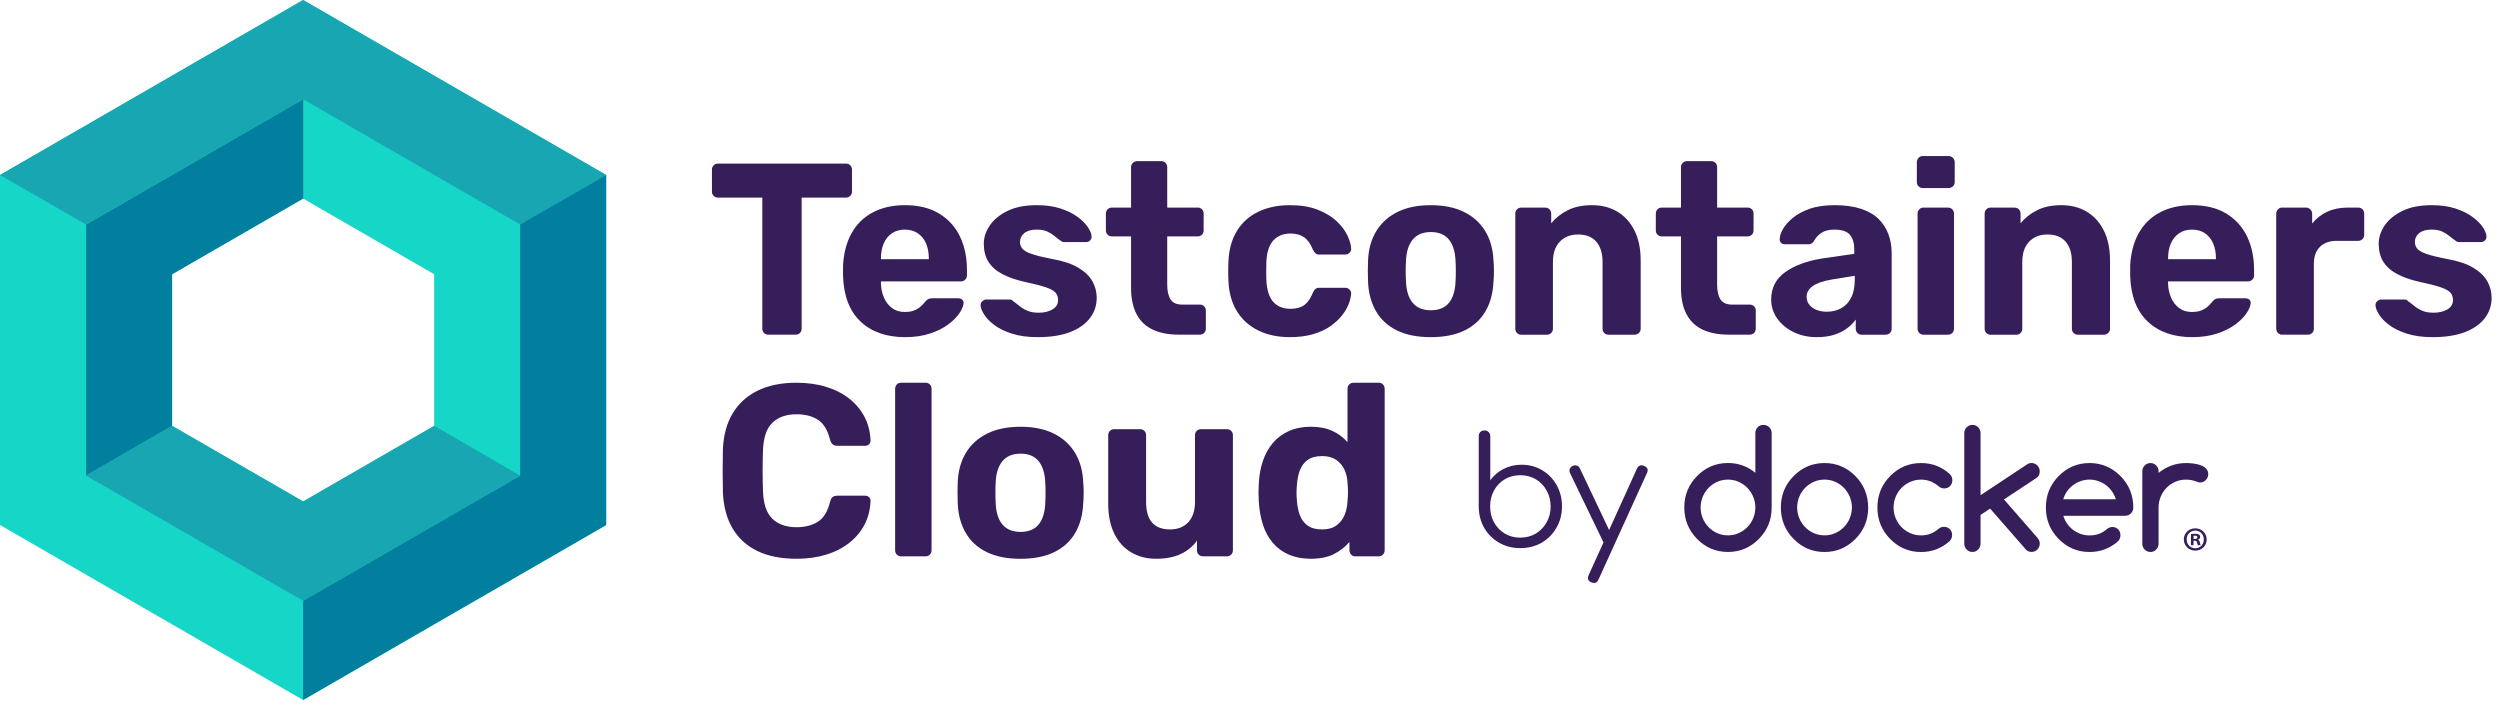
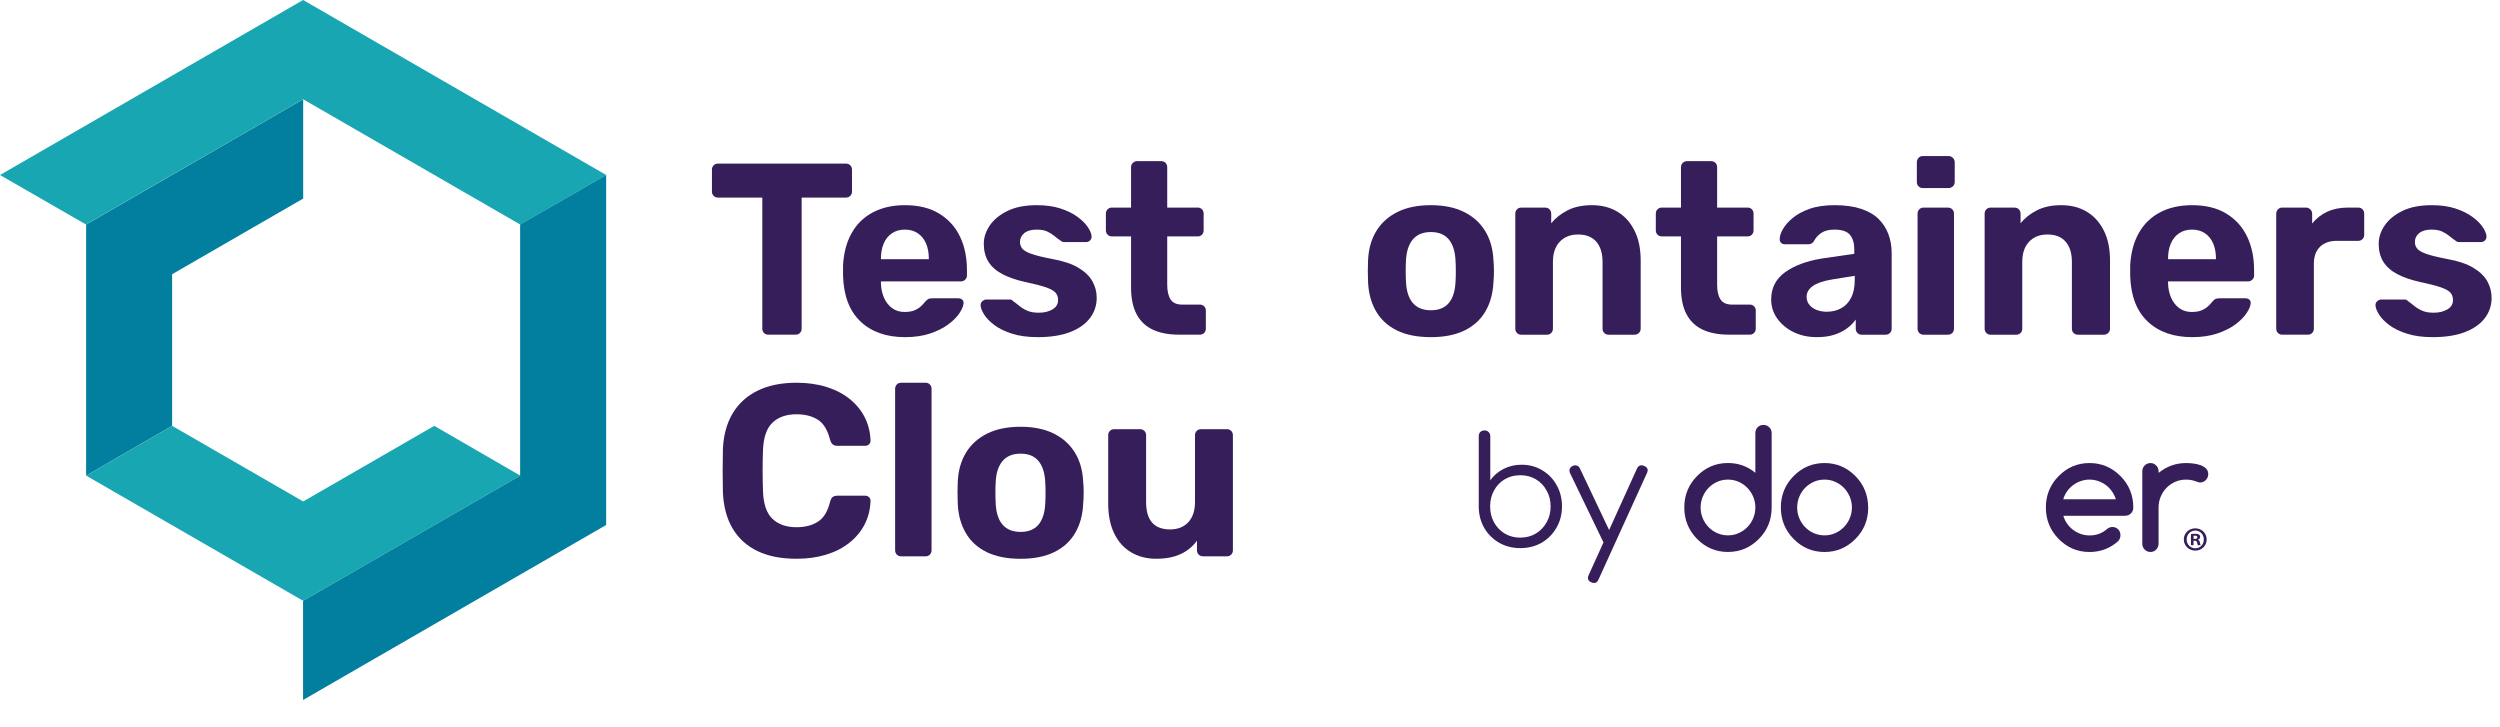
<svg xmlns="http://www.w3.org/2000/svg" width="100%" height="100%" viewBox="0 0 110 32" version="1.1" xml:space="preserve" style="fill-rule:evenodd;clip-rule:evenodd;stroke-linejoin:round;stroke-miterlimit:2">
  <g transform="matrix(0.726,0,0,0.726,0,0)">
-     <path d="M18.37,0L0,10.607L0,31.818L18.37,42.425L36.739,31.818L36.739,10.607L18.37,0ZM18.37,12.034L26.312,16.619L26.312,25.808L18.37,30.391L10.427,25.808L10.427,16.619L18.37,12.034Z" style="fill:rgb(22,214,199);fill-rule:nonzero" />
    <path d="M5.219,13.607L5.219,28.824L10.432,25.808L10.432,16.619L18.375,12.034L18.375,6.014L5.219,13.607Z" style="fill:rgb(2,127,158);fill-rule:nonzero" />
    <path d="M36.739,10.607L18.37,0L0,10.607L5.213,13.607L18.37,6.014L31.526,13.607L36.739,10.607Z" style="fill:rgb(23,166,178);fill-rule:nonzero" />
    <path d="M36.737,10.606L31.523,13.606L31.523,28.824L18.367,36.411L18.367,42.424L36.737,31.817L36.737,10.606Z" style="fill:rgb(2,127,158);fill-rule:nonzero" />
    <path d="M26.318,25.809L18.375,30.392L10.432,25.809L5.219,28.825L18.375,36.413L31.531,28.825L26.318,25.809Z" style="fill:rgb(23,166,178);fill-rule:nonzero" />
    <path d="M46.57,20.284C46.461,20.284 46.372,20.249 46.303,20.18C46.234,20.111 46.2,20.022 46.2,19.913L46.2,11.974L43.504,11.974C43.405,11.974 43.321,11.94 43.252,11.87C43.183,11.801 43.148,11.717 43.148,11.618L43.148,10.285C43.148,10.177 43.183,10.088 43.252,10.019C43.321,9.95 43.405,9.915 43.504,9.915L51.266,9.915C51.374,9.915 51.463,9.95 51.532,10.019C51.601,10.088 51.636,10.177 51.636,10.285L51.636,11.618C51.636,11.717 51.601,11.801 51.532,11.87C51.463,11.94 51.374,11.974 51.266,11.974L48.585,11.974L48.585,19.913C48.585,20.022 48.55,20.111 48.481,20.18C48.412,20.249 48.323,20.284 48.214,20.284L46.57,20.284Z" style="fill:rgb(54,30,91);fill-rule:nonzero" />
    <path d="M54.856,20.433C53.72,20.433 52.819,20.117 52.153,19.485C51.486,18.853 51.133,17.935 51.094,16.73L51.094,16.093C51.133,15.333 51.306,14.679 51.612,14.131C51.918,13.583 52.348,13.163 52.901,12.871C53.454,12.58 54.101,12.435 54.841,12.435C55.671,12.435 56.364,12.605 56.922,12.946C57.48,13.286 57.9,13.751 58.181,14.338C58.463,14.926 58.603,15.6 58.603,16.36L58.603,16.701C58.603,16.799 58.566,16.883 58.492,16.952C58.418,17.022 58.332,17.056 58.233,17.056L53.39,17.056L53.39,17.175C53.399,17.491 53.461,17.78 53.575,18.041C53.688,18.303 53.851,18.513 54.064,18.671C54.276,18.829 54.53,18.908 54.826,18.908C55.073,18.908 55.276,18.873 55.434,18.804C55.591,18.735 55.722,18.651 55.826,18.552C55.93,18.453 56.006,18.369 56.056,18.3C56.145,18.202 56.216,18.14 56.271,18.115C56.325,18.091 56.411,18.078 56.53,18.078L58.07,18.078C58.169,18.078 58.25,18.105 58.315,18.16C58.379,18.214 58.406,18.291 58.396,18.389C58.386,18.547 58.305,18.742 58.152,18.974C57.999,19.206 57.774,19.433 57.478,19.656C57.181,19.878 56.814,20.063 56.374,20.211C55.935,20.359 55.429,20.433 54.856,20.433L54.856,20.433ZM53.39,15.708L56.293,15.708L56.293,15.679C56.293,15.323 56.236,15.015 56.123,14.753C56.009,14.491 55.843,14.286 55.626,14.138C55.409,13.99 55.147,13.916 54.841,13.916C54.535,13.916 54.273,13.99 54.056,14.138C53.839,14.286 53.673,14.491 53.56,14.753C53.446,15.015 53.39,15.323 53.39,15.679L53.39,15.708Z" style="fill:rgb(54,30,91);fill-rule:nonzero" />
    <path d="M62.897,20.433C62.285,20.433 61.759,20.361 61.32,20.218C60.88,20.075 60.525,19.9 60.253,19.693C59.982,19.485 59.779,19.276 59.646,19.063C59.513,18.851 59.441,18.671 59.431,18.522C59.421,18.414 59.456,18.325 59.535,18.256C59.614,18.187 59.693,18.152 59.772,18.152L61.209,18.152C61.238,18.152 61.268,18.157 61.298,18.167C61.327,18.177 61.357,18.202 61.387,18.241C61.515,18.33 61.648,18.431 61.786,18.545C61.925,18.658 62.085,18.755 62.268,18.834C62.451,18.913 62.68,18.952 62.957,18.952C63.283,18.952 63.559,18.885 63.786,18.752C64.013,18.619 64.127,18.429 64.127,18.182C64.127,18.004 64.075,17.856 63.971,17.737C63.868,17.619 63.672,17.51 63.386,17.412C63.1,17.313 62.675,17.204 62.112,17.086C61.579,16.967 61.125,16.809 60.75,16.612C60.374,16.414 60.093,16.165 59.905,15.864C59.718,15.563 59.624,15.2 59.624,14.775C59.624,14.39 59.745,14.02 59.987,13.664C60.229,13.309 60.587,13.015 61.061,12.783C61.535,12.551 62.127,12.435 62.838,12.435C63.381,12.435 63.858,12.501 64.268,12.634C64.677,12.768 65.02,12.936 65.297,13.138C65.573,13.341 65.783,13.548 65.926,13.76C66.07,13.973 66.146,14.158 66.156,14.316C66.166,14.415 66.136,14.499 66.067,14.568C65.998,14.637 65.919,14.671 65.83,14.671L64.512,14.671C64.462,14.671 64.418,14.664 64.379,14.649C64.339,14.634 64.305,14.612 64.275,14.582C64.156,14.503 64.035,14.412 63.912,14.308C63.788,14.205 63.643,14.114 63.475,14.034C63.307,13.955 63.09,13.916 62.823,13.916C62.497,13.916 62.248,13.988 62.075,14.131C61.902,14.274 61.816,14.454 61.816,14.671C61.816,14.81 61.861,14.938 61.949,15.056C62.038,15.175 62.221,15.284 62.497,15.382C62.774,15.481 63.194,15.585 63.756,15.693C64.428,15.812 64.961,15.99 65.356,16.227C65.751,16.464 66.035,16.738 66.208,17.049C66.38,17.36 66.467,17.693 66.467,18.049C66.467,18.513 66.329,18.925 66.052,19.285C65.776,19.646 65.373,19.927 64.845,20.13C64.317,20.332 63.667,20.433 62.897,20.433L62.897,20.433Z" style="fill:rgb(54,30,91);fill-rule:nonzero" />
    <path d="M71.437,20.282C70.825,20.282 70.302,20.181 69.867,19.979C69.433,19.776 69.105,19.463 68.882,19.038C68.66,18.614 68.549,18.08 68.549,17.438L68.549,14.328L67.394,14.328C67.285,14.328 67.196,14.293 67.127,14.224C67.058,14.155 67.023,14.066 67.023,13.957L67.023,12.95C67.023,12.842 67.058,12.753 67.127,12.684C67.196,12.615 67.285,12.58 67.394,12.58L68.549,12.58L68.549,10.136C68.549,10.027 68.586,9.939 68.66,9.869C68.734,9.8 68.821,9.766 68.919,9.766L70.371,9.766C70.48,9.766 70.568,9.8 70.638,9.869C70.707,9.939 70.741,10.027 70.741,10.136L70.741,12.58L72.593,12.58C72.691,12.58 72.775,12.615 72.845,12.684C72.914,12.753 72.948,12.842 72.948,12.95L72.948,13.957C72.948,14.066 72.914,14.155 72.845,14.224C72.775,14.293 72.691,14.328 72.593,14.328L70.741,14.328L70.741,17.261C70.741,17.636 70.808,17.93 70.941,18.142C71.075,18.354 71.309,18.46 71.645,18.46L72.726,18.46C72.825,18.46 72.909,18.495 72.978,18.564C73.047,18.633 73.082,18.717 73.082,18.816L73.082,19.912C73.082,20.021 73.047,20.11 72.978,20.179C72.909,20.248 72.825,20.282 72.726,20.282L71.437,20.282Z" style="fill:rgb(54,30,91);fill-rule:nonzero" />
-     <path d="M78.17,20.433C77.449,20.433 76.815,20.3 76.267,20.033C75.719,19.767 75.287,19.379 74.971,18.871C74.655,18.362 74.482,17.752 74.452,17.041C74.442,16.883 74.438,16.684 74.438,16.441C74.438,16.2 74.442,15.999 74.452,15.841C74.482,15.121 74.652,14.506 74.963,13.997C75.274,13.489 75.706,13.101 76.259,12.835C76.812,12.568 77.449,12.435 78.17,12.435C78.832,12.435 79.394,12.526 79.859,12.709C80.323,12.892 80.703,13.121 80.999,13.397C81.296,13.674 81.515,13.963 81.658,14.264C81.801,14.565 81.878,14.829 81.888,15.056C81.898,15.155 81.866,15.242 81.792,15.316C81.718,15.39 81.631,15.427 81.533,15.427L79.948,15.427C79.849,15.427 79.772,15.4 79.718,15.345C79.664,15.291 79.612,15.214 79.563,15.116C79.424,14.77 79.246,14.523 79.029,14.375C78.812,14.227 78.54,14.153 78.215,14.153C77.77,14.153 77.42,14.296 77.163,14.582C76.906,14.869 76.768,15.313 76.748,15.915C76.738,16.301 76.738,16.651 76.748,16.967C76.778,17.58 76.919,18.024 77.17,18.3C77.422,18.577 77.77,18.715 78.215,18.715C78.56,18.715 78.837,18.641 79.044,18.493C79.251,18.345 79.424,18.098 79.563,17.752C79.602,17.654 79.651,17.577 79.711,17.523C79.77,17.469 79.849,17.441 79.948,17.441L81.533,17.441C81.631,17.441 81.718,17.478 81.792,17.552C81.866,17.626 81.898,17.713 81.888,17.811C81.878,17.98 81.831,18.177 81.747,18.404C81.663,18.631 81.53,18.863 81.347,19.1C81.165,19.337 80.93,19.557 80.644,19.759C80.357,19.962 80.009,20.125 79.6,20.248C79.19,20.371 78.713,20.433 78.17,20.433Z" style="fill:rgb(54,30,91);fill-rule:nonzero" />
    <path d="M86.72,20.433C85.9,20.433 85.214,20.297 84.661,20.026C84.108,19.754 83.686,19.367 83.395,18.863C83.103,18.36 82.943,17.772 82.913,17.101C82.903,16.903 82.898,16.678 82.898,16.427C82.898,16.175 82.903,15.955 82.913,15.767C82.943,15.086 83.111,14.496 83.417,13.997C83.723,13.499 84.152,13.114 84.706,12.842C85.259,12.57 85.93,12.435 86.72,12.435C87.5,12.435 88.167,12.57 88.72,12.842C89.273,13.114 89.702,13.499 90.008,13.997C90.314,14.496 90.482,15.086 90.512,15.767C90.532,15.955 90.542,16.175 90.542,16.427C90.542,16.678 90.532,16.903 90.512,17.101C90.482,17.772 90.322,18.36 90.031,18.863C89.739,19.367 89.317,19.754 88.764,20.026C88.211,20.297 87.53,20.433 86.72,20.433L86.72,20.433ZM86.72,18.804C87.204,18.804 87.569,18.653 87.816,18.352C88.063,18.051 88.196,17.609 88.216,17.026C88.226,16.878 88.231,16.681 88.231,16.434C88.231,16.187 88.226,15.99 88.216,15.841C88.196,15.269 88.063,14.829 87.816,14.523C87.569,14.217 87.204,14.064 86.72,14.064C86.236,14.064 85.868,14.217 85.616,14.523C85.365,14.829 85.229,15.269 85.209,15.841C85.199,15.99 85.194,16.187 85.194,16.434C85.194,16.681 85.199,16.878 85.209,17.026C85.229,17.609 85.365,18.051 85.616,18.352C85.868,18.653 86.236,18.804 86.72,18.804Z" style="fill:rgb(54,30,91);fill-rule:nonzero" />
    <path d="M92.192,20.285C92.093,20.285 92.009,20.251 91.94,20.181C91.87,20.112 91.836,20.024 91.836,19.915L91.836,12.953C91.836,12.845 91.87,12.756 91.94,12.686C92.009,12.617 92.093,12.583 92.192,12.583L93.643,12.583C93.752,12.583 93.841,12.617 93.91,12.686C93.979,12.756 94.013,12.845 94.013,12.953L94.013,13.531C94.27,13.215 94.601,12.953 95.006,12.746C95.411,12.538 95.904,12.435 96.487,12.435C97.07,12.435 97.581,12.566 98.02,12.827C98.459,13.089 98.805,13.469 99.057,13.968C99.309,14.466 99.435,15.071 99.435,15.782L99.435,19.915C99.435,20.024 99.398,20.112 99.324,20.181C99.249,20.251 99.163,20.285 99.064,20.285L97.494,20.285C97.385,20.285 97.297,20.251 97.228,20.181C97.159,20.112 97.124,20.024 97.124,19.915L97.124,15.871C97.124,15.348 96.998,14.94 96.746,14.649C96.494,14.358 96.126,14.212 95.643,14.212C95.179,14.212 94.808,14.358 94.532,14.649C94.255,14.94 94.117,15.348 94.117,15.871L94.117,19.915C94.117,20.024 94.082,20.112 94.013,20.181C93.944,20.251 93.86,20.285 93.762,20.285L92.192,20.285Z" style="fill:rgb(54,30,91);fill-rule:nonzero" />
    <path d="M104.765,20.282C104.153,20.282 103.63,20.181 103.195,19.979C102.761,19.776 102.433,19.463 102.21,19.038C101.988,18.614 101.877,18.08 101.877,17.438L101.877,14.328L100.722,14.328C100.613,14.328 100.524,14.293 100.455,14.224C100.386,14.155 100.352,14.066 100.352,13.957L100.352,12.95C100.352,12.842 100.386,12.753 100.455,12.684C100.524,12.615 100.613,12.58 100.722,12.58L101.877,12.58L101.877,10.136C101.877,10.027 101.914,9.939 101.988,9.869C102.062,9.8 102.149,9.766 102.247,9.766L103.699,9.766C103.808,9.766 103.896,9.8 103.966,9.869C104.035,9.939 104.069,10.027 104.069,10.136L104.069,12.58L105.921,12.58C106.019,12.58 106.104,12.615 106.173,12.684C106.242,12.753 106.276,12.842 106.276,12.95L106.276,13.957C106.276,14.066 106.242,14.155 106.173,14.224C106.104,14.293 106.019,14.328 105.921,14.328L104.069,14.328L104.069,17.261C104.069,17.636 104.136,17.93 104.269,18.142C104.403,18.354 104.637,18.46 104.973,18.46L106.054,18.46C106.153,18.46 106.237,18.495 106.306,18.564C106.375,18.633 106.41,18.717 106.41,18.816L106.41,19.912C106.41,20.021 106.375,20.11 106.306,20.179C106.237,20.248 106.153,20.282 106.054,20.282L104.765,20.282Z" style="fill:rgb(54,30,91);fill-rule:nonzero" />
    <path d="M110.114,20.433C109.59,20.433 109.121,20.332 108.706,20.13C108.292,19.927 107.961,19.653 107.714,19.308C107.467,18.962 107.344,18.577 107.344,18.152C107.344,17.451 107.628,16.898 108.195,16.493C108.763,16.088 109.511,15.812 110.44,15.664L112.38,15.382L112.38,15.116C112.38,14.73 112.291,14.434 112.113,14.227C111.936,14.02 111.625,13.916 111.18,13.916C110.854,13.916 110.592,13.98 110.395,14.108C110.197,14.237 110.044,14.405 109.936,14.612C109.857,14.74 109.743,14.805 109.595,14.805L108.188,14.805C108.079,14.805 107.996,14.773 107.936,14.708C107.877,14.644 107.852,14.568 107.862,14.479C107.862,14.311 107.926,14.114 108.055,13.886C108.183,13.659 108.381,13.434 108.647,13.212C108.914,12.99 109.255,12.805 109.669,12.657C110.084,12.509 110.592,12.435 111.195,12.435C111.817,12.435 112.35,12.509 112.795,12.657C113.239,12.805 113.594,13.012 113.861,13.279C114.128,13.546 114.325,13.854 114.454,14.205C114.582,14.555 114.646,14.933 114.646,15.338L114.646,19.915C114.646,20.024 114.611,20.112 114.542,20.181C114.473,20.251 114.384,20.285 114.276,20.285L112.824,20.285C112.725,20.285 112.641,20.251 112.572,20.181C112.503,20.112 112.469,20.024 112.469,19.915L112.469,19.367C112.34,19.554 112.167,19.73 111.95,19.893C111.733,20.055 111.474,20.187 111.173,20.285C110.871,20.384 110.518,20.433 110.114,20.433L110.114,20.433ZM110.706,18.893C111.032,18.893 111.323,18.824 111.58,18.685C111.837,18.547 112.039,18.335 112.187,18.049C112.335,17.762 112.409,17.402 112.409,16.967L112.409,16.715L111.032,16.938C110.499,17.026 110.108,17.16 109.862,17.338C109.615,17.515 109.491,17.733 109.491,17.989C109.491,18.177 109.548,18.34 109.662,18.478C109.775,18.616 109.926,18.72 110.114,18.789C110.301,18.858 110.499,18.893 110.706,18.893L110.706,18.893Z" style="fill:rgb(54,30,91);fill-rule:nonzero" />
    <path d="M116.527,11.397C116.429,11.397 116.345,11.363 116.276,11.294C116.206,11.225 116.172,11.136 116.172,11.027L116.172,9.842C116.172,9.734 116.206,9.642 116.276,9.568C116.345,9.494 116.429,9.457 116.527,9.457L118.083,9.457C118.191,9.457 118.283,9.494 118.357,9.568C118.431,9.642 118.468,9.734 118.468,9.842L118.468,11.027C118.468,11.136 118.431,11.225 118.357,11.294C118.283,11.363 118.191,11.397 118.083,11.397L116.527,11.397ZM116.572,20.285C116.473,20.285 116.389,20.25 116.32,20.181C116.251,20.112 116.216,20.023 116.216,19.915L116.216,12.953C116.216,12.844 116.251,12.755 116.32,12.686C116.389,12.617 116.473,12.582 116.572,12.582L118.053,12.582C118.162,12.582 118.251,12.617 118.32,12.686C118.389,12.755 118.423,12.844 118.423,12.953L118.423,19.915C118.423,20.023 118.389,20.112 118.32,20.181C118.251,20.25 118.162,20.285 118.053,20.285L116.572,20.285Z" style="fill:rgb(54,30,91);fill-rule:nonzero" />
    <path d="M120.637,20.285C120.538,20.285 120.454,20.251 120.385,20.181C120.316,20.112 120.281,20.024 120.281,19.915L120.281,12.953C120.281,12.845 120.316,12.756 120.385,12.686C120.454,12.617 120.538,12.583 120.637,12.583L122.088,12.583C122.197,12.583 122.286,12.617 122.355,12.686C122.424,12.756 122.459,12.845 122.459,12.953L122.459,13.531C122.715,13.215 123.046,12.953 123.451,12.746C123.856,12.538 124.349,12.435 124.932,12.435C125.515,12.435 126.026,12.566 126.465,12.827C126.905,13.089 127.25,13.469 127.502,13.968C127.754,14.466 127.88,15.071 127.88,15.782L127.88,19.915C127.88,20.024 127.843,20.112 127.769,20.181C127.695,20.251 127.608,20.285 127.51,20.285L125.939,20.285C125.831,20.285 125.742,20.251 125.673,20.181C125.604,20.112 125.569,20.024 125.569,19.915L125.569,15.871C125.569,15.348 125.443,14.94 125.191,14.649C124.94,14.358 124.572,14.212 124.088,14.212C123.624,14.212 123.253,14.358 122.977,14.649C122.7,14.94 122.562,15.348 122.562,15.871L122.562,19.915C122.562,20.024 122.528,20.112 122.459,20.181C122.389,20.251 122.305,20.285 122.207,20.285L120.637,20.285Z" style="fill:rgb(54,30,91);fill-rule:nonzero" />
    <path d="M132.864,20.433C131.728,20.433 130.827,20.117 130.161,19.485C129.494,18.853 129.141,17.935 129.102,16.73L129.102,16.093C129.141,15.333 129.314,14.679 129.62,14.131C129.926,13.583 130.355,13.163 130.909,12.871C131.461,12.58 132.108,12.435 132.849,12.435C133.678,12.435 134.372,12.605 134.93,12.946C135.488,13.286 135.908,13.751 136.189,14.338C136.47,14.926 136.611,15.6 136.611,16.36L136.611,16.701C136.611,16.799 136.574,16.883 136.5,16.952C136.426,17.022 136.34,17.056 136.241,17.056L131.397,17.056L131.397,17.175C131.407,17.491 131.469,17.78 131.582,18.041C131.696,18.303 131.859,18.513 132.071,18.671C132.283,18.829 132.538,18.908 132.834,18.908C133.081,18.908 133.283,18.873 133.441,18.804C133.599,18.735 133.73,18.651 133.834,18.552C133.938,18.453 134.014,18.369 134.064,18.3C134.152,18.202 134.224,18.14 134.278,18.115C134.332,18.091 134.419,18.078 134.538,18.078L136.078,18.078C136.177,18.078 136.258,18.105 136.322,18.16C136.387,18.214 136.414,18.291 136.404,18.389C136.394,18.547 136.312,18.742 136.159,18.974C136.006,19.206 135.782,19.433 135.486,19.656C135.189,19.878 134.821,20.063 134.382,20.211C133.943,20.359 133.436,20.433 132.864,20.433L132.864,20.433ZM131.397,15.708L134.301,15.708L134.301,15.679C134.301,15.323 134.244,15.015 134.13,14.753C134.017,14.491 133.851,14.286 133.634,14.138C133.417,13.99 133.155,13.916 132.849,13.916C132.543,13.916 132.281,13.99 132.064,14.138C131.847,14.286 131.681,14.491 131.568,14.753C131.454,15.015 131.397,15.323 131.397,15.679L131.397,15.708Z" style="fill:rgb(54,30,91);fill-rule:nonzero" />
    <path d="M138.309,20.284C138.21,20.284 138.126,20.249 138.057,20.18C137.988,20.111 137.953,20.022 137.953,19.913L137.953,12.951C137.953,12.853 137.988,12.766 138.057,12.692C138.126,12.618 138.21,12.581 138.309,12.581L139.76,12.581C139.859,12.581 139.945,12.618 140.019,12.692C140.093,12.766 140.131,12.853 140.131,12.951L140.131,13.544C140.377,13.238 140.681,13.001 141.041,12.833C141.402,12.665 141.819,12.581 142.293,12.581L142.93,12.581C143.029,12.581 143.113,12.616 143.182,12.685C143.251,12.754 143.285,12.843 143.285,12.951L143.285,14.225C143.285,14.334 143.251,14.423 143.182,14.492C143.112,14.561 143.029,14.596 142.93,14.596L141.627,14.596C141.192,14.596 140.851,14.717 140.604,14.959C140.358,15.201 140.234,15.544 140.234,15.988L140.234,19.913C140.234,20.022 140.199,20.111 140.131,20.18C140.061,20.249 139.972,20.284 139.864,20.284L138.309,20.284Z" style="fill:rgb(54,30,91);fill-rule:nonzero" />
    <path d="M147.436,20.433C146.824,20.433 146.298,20.361 145.859,20.218C145.419,20.075 145.064,19.9 144.792,19.693C144.521,19.485 144.318,19.276 144.185,19.063C144.052,18.851 143.98,18.671 143.97,18.522C143.96,18.414 143.995,18.325 144.074,18.256C144.153,18.187 144.232,18.152 144.311,18.152L145.748,18.152C145.777,18.152 145.807,18.157 145.837,18.167C145.866,18.177 145.896,18.202 145.926,18.241C146.054,18.33 146.187,18.431 146.325,18.545C146.464,18.658 146.624,18.755 146.807,18.834C146.99,18.913 147.219,18.952 147.496,18.952C147.821,18.952 148.098,18.885 148.325,18.752C148.552,18.619 148.666,18.429 148.666,18.182C148.666,18.004 148.614,17.856 148.51,17.737C148.407,17.619 148.211,17.51 147.925,17.412C147.639,17.313 147.214,17.204 146.651,17.086C146.118,16.967 145.664,16.809 145.289,16.612C144.913,16.414 144.632,16.165 144.444,15.864C144.257,15.563 144.163,15.2 144.163,14.775C144.163,14.39 144.284,14.02 144.526,13.664C144.768,13.309 145.126,13.015 145.6,12.783C146.074,12.551 146.666,12.435 147.377,12.435C147.92,12.435 148.397,12.501 148.807,12.634C149.216,12.768 149.559,12.936 149.836,13.138C150.112,13.341 150.322,13.548 150.465,13.76C150.609,13.973 150.685,14.158 150.695,14.316C150.705,14.415 150.675,14.499 150.606,14.568C150.537,14.637 150.458,14.671 150.369,14.671L149.051,14.671C149.001,14.671 148.957,14.664 148.918,14.649C148.878,14.634 148.844,14.612 148.814,14.582C148.695,14.503 148.574,14.412 148.451,14.308C148.327,14.205 148.182,14.114 148.014,14.034C147.846,13.955 147.629,13.916 147.362,13.916C147.036,13.916 146.787,13.988 146.614,14.131C146.441,14.274 146.355,14.454 146.355,14.671C146.355,14.81 146.399,14.938 146.488,15.056C146.577,15.175 146.76,15.284 147.036,15.382C147.313,15.481 147.733,15.585 148.295,15.693C148.967,15.812 149.5,15.99 149.895,16.227C150.29,16.464 150.574,16.738 150.747,17.049C150.919,17.36 151.006,17.693 151.006,18.049C151.006,18.513 150.868,18.925 150.591,19.285C150.315,19.646 149.912,19.927 149.384,20.13C148.856,20.332 148.207,20.433 147.436,20.433Z" style="fill:rgb(54,30,91);fill-rule:nonzero" />
    <path d="M48.272,33.865C47.343,33.865 46.555,33.709 45.908,33.398C45.261,33.087 44.76,32.632 44.404,32.035C44.049,31.437 43.851,30.709 43.812,29.849C43.802,29.444 43.797,29.01 43.797,28.545C43.797,28.081 43.802,27.637 43.812,27.212C43.851,26.362 44.051,25.639 44.412,25.041C44.772,24.443 45.279,23.987 45.931,23.67C46.583,23.354 47.363,23.196 48.272,23.196C48.933,23.196 49.536,23.28 50.079,23.448C50.623,23.616 51.092,23.858 51.487,24.174C51.882,24.49 52.188,24.861 52.406,25.286C52.623,25.71 52.741,26.185 52.761,26.708C52.761,26.797 52.729,26.871 52.665,26.93C52.601,26.989 52.524,27.019 52.435,27.019L50.746,27.019C50.628,27.019 50.534,26.989 50.465,26.93C50.396,26.871 50.341,26.772 50.302,26.634C50.154,26.051 49.906,25.651 49.561,25.434C49.215,25.216 48.785,25.108 48.272,25.108C47.659,25.108 47.175,25.276 46.82,25.612C46.464,25.947 46.271,26.506 46.242,27.286C46.212,28.096 46.212,28.926 46.242,29.775C46.271,30.555 46.464,31.114 46.82,31.449C47.175,31.785 47.659,31.953 48.272,31.953C48.785,31.953 49.218,31.842 49.568,31.62C49.919,31.398 50.163,31 50.302,30.427C50.341,30.279 50.396,30.178 50.465,30.123C50.534,30.069 50.628,30.042 50.746,30.042L52.435,30.042C52.524,30.042 52.601,30.071 52.665,30.131C52.729,30.19 52.761,30.264 52.761,30.353C52.741,30.877 52.623,31.351 52.406,31.775C52.188,32.2 51.882,32.571 51.487,32.887C51.092,33.203 50.623,33.445 50.079,33.613C49.536,33.781 48.933,33.865 48.272,33.865Z" style="fill:rgb(54,30,91);fill-rule:nonzero" />
    <path d="M54.62,33.717C54.512,33.717 54.423,33.682 54.354,33.613C54.285,33.544 54.25,33.455 54.25,33.346L54.25,23.567C54.25,23.458 54.285,23.369 54.354,23.3C54.423,23.231 54.512,23.196 54.62,23.196L56.102,23.196C56.201,23.196 56.285,23.231 56.354,23.3C56.423,23.369 56.458,23.458 56.458,23.567L56.458,33.346C56.458,33.455 56.423,33.544 56.354,33.613C56.285,33.682 56.201,33.717 56.102,33.717L54.62,33.717Z" style="fill:rgb(54,30,91);fill-rule:nonzero" />
    <path d="M61.854,33.866C61.034,33.866 60.348,33.73 59.795,33.458C59.241,33.187 58.819,32.799 58.528,32.295C58.236,31.791 58.076,31.204 58.046,30.532C58.036,30.334 58.031,30.109 58.031,29.858C58.031,29.606 58.036,29.386 58.046,29.198C58.076,28.517 58.244,27.926 58.55,27.427C58.856,26.929 59.286,26.544 59.839,26.272C60.392,26 61.064,25.864 61.854,25.864C62.635,25.864 63.301,26 63.855,26.272C64.408,26.544 64.837,26.929 65.144,27.427C65.45,27.926 65.618,28.517 65.647,29.198C65.667,29.386 65.677,29.606 65.677,29.858C65.677,30.109 65.667,30.334 65.647,30.532C65.618,31.204 65.457,31.791 65.166,32.295C64.874,32.799 64.452,33.187 63.899,33.458C63.346,33.73 62.664,33.866 61.854,33.866ZM61.854,32.236C62.338,32.236 62.704,32.085 62.951,31.784C63.197,31.483 63.331,31.041 63.351,30.458C63.361,30.309 63.366,30.112 63.366,29.865C63.366,29.618 63.361,29.42 63.351,29.272C63.331,28.7 63.197,28.26 62.951,27.954C62.704,27.648 62.338,27.494 61.854,27.494C61.37,27.494 61.002,27.648 60.75,27.954C60.498,28.26 60.362,28.7 60.343,29.272C60.333,29.42 60.328,29.618 60.328,29.865C60.328,30.112 60.333,30.309 60.343,30.458C60.363,31.041 60.498,31.483 60.75,31.784C61.002,32.085 61.37,32.236 61.854,32.236Z" style="fill:rgb(54,30,91);fill-rule:nonzero" />
    <path d="M70.068,33.864C69.495,33.864 68.989,33.733 68.55,33.471C68.11,33.21 67.769,32.829 67.527,32.33C67.285,31.831 67.164,31.226 67.164,30.515L67.164,26.381C67.164,26.273 67.199,26.184 67.268,26.114C67.337,26.046 67.421,26.011 67.52,26.011L69.09,26.011C69.199,26.011 69.288,26.046 69.357,26.114C69.426,26.184 69.461,26.273 69.461,26.381L69.461,30.426C69.461,31.533 69.945,32.086 70.913,32.086C71.377,32.086 71.745,31.94 72.017,31.649C72.288,31.357 72.424,30.95 72.424,30.426L72.424,26.381C72.424,26.273 72.459,26.184 72.528,26.114C72.597,26.046 72.686,26.011 72.795,26.011L74.365,26.011C74.464,26.011 74.548,26.046 74.617,26.114C74.686,26.184 74.721,26.273 74.721,26.381L74.721,33.345C74.721,33.454 74.686,33.543 74.617,33.612C74.548,33.681 74.464,33.716 74.365,33.716L72.913,33.716C72.804,33.716 72.716,33.681 72.647,33.612C72.577,33.543 72.543,33.454 72.543,33.345L72.543,32.767C72.286,33.123 71.955,33.395 71.55,33.582C71.145,33.77 70.651,33.864 70.068,33.864Z" style="fill:rgb(54,30,91);fill-rule:nonzero" />
-     <path d="M79.444,33.865C78.95,33.865 78.511,33.783 78.126,33.62C77.74,33.457 77.414,33.22 77.148,32.909C76.881,32.598 76.678,32.227 76.54,31.798C76.402,31.368 76.318,30.891 76.288,30.368C76.278,30.18 76.273,30.01 76.273,29.857C76.273,29.703 76.278,29.538 76.288,29.36C76.308,28.847 76.389,28.377 76.533,27.953C76.676,27.528 76.878,27.16 77.14,26.849C77.402,26.538 77.728,26.296 78.118,26.123C78.508,25.95 78.95,25.863 79.444,25.863C79.958,25.863 80.397,25.95 80.763,26.123C81.128,26.296 81.43,26.52 81.667,26.797L81.667,23.567C81.667,23.458 81.701,23.369 81.771,23.3C81.84,23.231 81.929,23.196 82.037,23.196L83.563,23.196C83.662,23.196 83.746,23.231 83.815,23.3C83.884,23.369 83.919,23.458 83.919,23.567L83.919,33.346C83.919,33.455 83.884,33.544 83.815,33.613C83.746,33.682 83.662,33.717 83.563,33.717L82.141,33.717C82.042,33.717 81.958,33.682 81.889,33.613C81.82,33.544 81.785,33.455 81.785,33.346L81.785,32.842C81.538,33.139 81.227,33.383 80.852,33.576C80.476,33.768 80.007,33.865 79.444,33.865L79.444,33.865ZM80.126,32.087C80.491,32.087 80.785,32.003 81.007,31.835C81.23,31.667 81.393,31.454 81.496,31.198C81.6,30.941 81.657,30.664 81.667,30.368C81.687,30.18 81.696,29.992 81.696,29.805C81.696,29.617 81.687,29.434 81.667,29.256C81.657,28.98 81.598,28.721 81.489,28.479C81.38,28.237 81.215,28.037 80.993,27.879C80.77,27.721 80.482,27.641 80.126,27.641C79.75,27.641 79.454,27.723 79.237,27.886C79.019,28.049 78.864,28.264 78.77,28.53C78.676,28.797 78.619,29.089 78.6,29.405C78.57,29.711 78.57,30.017 78.6,30.323C78.619,30.64 78.676,30.931 78.77,31.198C78.864,31.464 79.019,31.679 79.237,31.842C79.454,32.005 79.75,32.087 80.126,32.087Z" style="fill:rgb(54,30,91);fill-rule:nonzero" />
    <path d="M133.738,32.691C133.738,33.072 133.438,33.371 133.047,33.371C132.656,33.371 132.352,33.072 132.352,32.691C132.352,32.31 132.66,32.02 133.047,32.02C133.434,32.02 133.738,32.319 133.738,32.691ZM132.524,32.691C132.524,32.99 132.747,33.228 133.051,33.228C133.356,33.228 133.565,32.99 133.565,32.695C133.565,32.401 133.347,32.155 133.047,32.155C132.747,32.155 132.525,32.396 132.525,32.691L132.524,32.691ZM132.94,33.044L132.784,33.044L132.784,32.372C132.845,32.36 132.932,32.351 133.043,32.351C133.171,32.351 133.228,32.372 133.277,32.401C133.315,32.429 133.343,32.482 133.343,32.548C133.343,32.622 133.286,32.679 133.204,32.704L133.204,32.712C133.269,32.736 133.306,32.786 133.327,32.876C133.347,32.978 133.36,33.019 133.376,33.044L133.208,33.044C133.187,33.019 133.175,32.958 133.154,32.88C133.142,32.806 133.101,32.773 133.014,32.773L132.94,32.773L132.94,33.044L132.94,33.044ZM132.944,32.663L133.018,32.663C133.104,32.663 133.174,32.634 133.174,32.565C133.174,32.503 133.129,32.462 133.03,32.462C132.989,32.462 132.96,32.466 132.944,32.47L132.944,32.663Z" style="fill:rgb(54,30,91);fill-rule:nonzero" />
    <path d="M107.228,25.894C107.131,25.8 107.015,25.752 106.876,25.752C106.737,25.752 106.617,25.8 106.524,25.894C106.431,25.988 106.385,26.109 106.385,26.253L106.385,28.654C105.906,28.26 105.354,28.061 104.725,28.061C103.995,28.061 103.37,28.324 102.853,28.851C102.335,29.376 102.078,30.011 102.078,30.757C102.078,31.502 102.337,32.135 102.853,32.663C103.37,33.188 103.993,33.452 104.725,33.452C105.458,33.452 106.074,33.19 106.598,32.663C107.116,32.142 107.373,31.507 107.373,30.757L107.373,26.253C107.373,26.109 107.325,25.988 107.228,25.894ZM106.255,31.406L106.255,31.41C106.169,31.614 106.051,31.793 105.901,31.946C105.752,32.1 105.575,32.221 105.375,32.311C105.172,32.402 104.958,32.446 104.727,32.446C104.497,32.446 104.277,32.402 104.074,32.311C103.872,32.221 103.698,32.1 103.55,31.947C103.402,31.795 103.284,31.616 103.198,31.412C103.112,31.206 103.068,30.987 103.068,30.757C103.068,30.526 103.112,30.308 103.198,30.102C103.284,29.896 103.402,29.718 103.55,29.566C103.698,29.413 103.874,29.292 104.074,29.202C104.277,29.111 104.493,29.067 104.727,29.067C104.961,29.067 105.172,29.111 105.375,29.202C105.577,29.292 105.752,29.413 105.901,29.568C106.051,29.722 106.169,29.901 106.255,30.103C106.341,30.308 106.385,30.524 106.385,30.755C106.385,30.985 106.341,31.204 106.255,31.406Z" style="fill:rgb(54,30,91);fill-rule:nonzero" />
    <path d="M129.097,29.722C128.968,29.402 128.772,29.113 128.516,28.854L128.512,28.852C127.989,28.327 127.364,28.063 126.639,28.063C125.915,28.063 125.284,28.325 124.767,28.852C124.249,29.377 123.992,30.013 123.992,30.758C123.992,31.503 124.251,32.137 124.767,32.664C125.284,33.189 125.907,33.454 126.639,33.454C127.304,33.454 127.88,33.236 128.37,32.799C128.464,32.7 128.512,32.579 128.512,32.439C128.512,32.298 128.467,32.174 128.373,32.08C128.28,31.986 128.162,31.938 128.021,31.938C127.898,31.942 127.789,31.983 127.696,32.064C127.548,32.192 127.388,32.29 127.213,32.354C127.039,32.418 126.849,32.45 126.641,32.45C126.458,32.45 126.282,32.421 126.115,32.363C125.948,32.304 125.791,32.224 125.652,32.12C125.511,32.015 125.39,31.891 125.286,31.743C125.182,31.598 125.103,31.436 125.05,31.259L128.794,31.259C128.933,31.259 129.049,31.211 129.146,31.117C129.243,31.023 129.291,30.902 129.291,30.758C129.291,30.386 129.225,30.04 129.097,29.722ZM125.047,30.258C125.098,30.082 125.175,29.921 125.279,29.773C125.383,29.628 125.506,29.502 125.647,29.397C125.789,29.292 125.944,29.212 126.115,29.154C126.285,29.096 126.459,29.067 126.639,29.067C126.819,29.067 126.993,29.096 127.162,29.154C127.331,29.212 127.486,29.292 127.625,29.397C127.766,29.502 127.889,29.626 127.993,29.773C128.098,29.919 128.178,30.081 128.232,30.258L125.046,30.258L125.047,30.258Z" style="fill:rgb(54,30,91);fill-rule:nonzero" />
    <path d="M133.703,28.399C133.615,28.312 133.504,28.244 133.37,28.195C133.236,28.145 133.09,28.111 132.93,28.092C132.772,28.072 132.622,28.064 132.483,28.064C132.168,28.064 131.872,28.115 131.594,28.218C131.316,28.321 131.059,28.468 130.823,28.66L130.823,28.564C130.823,28.426 130.776,28.308 130.679,28.211C130.582,28.113 130.468,28.064 130.332,28.064C130.197,28.064 130.077,28.113 129.98,28.211C129.883,28.308 129.836,28.427 129.836,28.564L129.836,32.953C129.836,33.091 129.883,33.208 129.98,33.306C130.077,33.404 130.193,33.453 130.332,33.453C130.471,33.453 130.584,33.404 130.679,33.306C130.776,33.208 130.823,33.089 130.823,32.953L130.823,30.758C130.823,30.523 130.867,30.303 130.954,30.097C131.04,29.891 131.158,29.714 131.307,29.561C131.457,29.409 131.633,29.288 131.834,29.201C132.036,29.112 132.251,29.068 132.482,29.068C132.712,29.068 132.93,29.109 133.129,29.189C133.208,29.224 133.277,29.242 133.337,29.242C133.406,29.242 133.471,29.229 133.53,29.203C133.59,29.176 133.643,29.141 133.687,29.095C133.731,29.049 133.766,28.995 133.793,28.933C133.819,28.873 133.833,28.807 133.833,28.736C133.833,28.598 133.789,28.486 133.701,28.399L133.703,28.399Z" style="fill:rgb(54,30,91);fill-rule:nonzero" />
    <path d="M113.028,29.724C112.9,29.406 112.708,29.115 112.449,28.852C111.927,28.327 111.302,28.063 110.577,28.063C109.851,28.063 109.222,28.325 108.704,28.852C108.186,29.377 107.93,30.013 107.93,30.758C107.93,31.503 108.188,32.137 108.704,32.664C109.222,33.189 109.845,33.454 110.577,33.454C111.309,33.454 111.925,33.191 112.449,32.664C112.967,32.144 113.224,31.509 113.224,30.758C113.22,30.386 113.155,30.041 113.029,29.724L113.028,29.724ZM112.106,31.406L112.106,31.41C112.02,31.614 111.902,31.793 111.752,31.945C111.603,32.1 111.427,32.221 111.226,32.311C111.026,32.401 110.809,32.446 110.579,32.446C110.348,32.446 110.128,32.401 109.926,32.311C109.723,32.221 109.549,32.1 109.401,31.947C109.253,31.795 109.136,31.615 109.049,31.411C108.963,31.205 108.919,30.987 108.919,30.756C108.919,30.526 108.963,30.307 109.049,30.101C109.136,29.895 109.254,29.718 109.401,29.566C109.549,29.413 109.725,29.292 109.926,29.202C110.128,29.111 110.345,29.067 110.579,29.067C110.813,29.067 111.024,29.111 111.226,29.202C111.429,29.292 111.603,29.413 111.752,29.567C111.902,29.722 112.02,29.901 112.106,30.103C112.192,30.307 112.237,30.524 112.237,30.755C112.237,30.985 112.192,31.204 112.106,31.406Z" style="fill:rgb(54,30,91);fill-rule:nonzero" />
-     <path d="M123.621,28.563C123.621,28.495 123.607,28.431 123.581,28.371C123.554,28.311 123.519,28.256 123.475,28.21C123.431,28.164 123.378,28.126 123.318,28.101C123.259,28.077 123.194,28.062 123.125,28.062C123.026,28.062 122.938,28.087 122.861,28.139L120.034,30.011L120.034,26.256C120.034,26.114 119.987,25.995 119.89,25.897C119.793,25.8 119.679,25.75 119.543,25.75C119.408,25.75 119.288,25.8 119.191,25.897C119.094,25.995 119.047,26.114 119.047,26.256L119.047,32.946C119.047,33.085 119.094,33.204 119.191,33.303C119.288,33.402 119.404,33.452 119.543,33.452C119.682,33.452 119.795,33.402 119.89,33.303C119.987,33.204 120.034,33.085 120.034,32.946L120.034,31.209L120.612,30.824L122.796,33.321C122.884,33.408 122.995,33.45 123.127,33.45C123.195,33.45 123.26,33.438 123.32,33.411C123.38,33.386 123.433,33.349 123.477,33.303C123.521,33.257 123.556,33.204 123.582,33.142C123.609,33.081 123.623,33.016 123.623,32.95C123.623,32.819 123.577,32.701 123.485,32.599L121.453,30.269L123.433,28.959C123.559,28.872 123.621,28.739 123.621,28.56L123.621,28.563L123.621,28.563Z" style="fill:rgb(54,30,91);fill-rule:nonzero" />
-     <path d="M115.251,29.562C115.402,29.409 115.578,29.289 115.781,29.202C115.983,29.113 116.198,29.068 116.428,29.068C116.636,29.068 116.828,29.104 117.006,29.175C117.182,29.246 117.351,29.351 117.511,29.487C117.606,29.563 117.713,29.602 117.833,29.602C117.975,29.602 118.092,29.554 118.185,29.459C118.278,29.363 118.324,29.242 118.324,29.098C118.324,28.954 118.267,28.821 118.153,28.718C117.667,28.282 117.092,28.064 116.428,28.064C115.698,28.064 115.073,28.326 114.556,28.853C114.038,29.378 113.781,30.014 113.781,30.759C113.781,31.504 114.04,32.138 114.556,32.665C115.073,33.19 115.696,33.455 116.428,33.455C117.09,33.455 117.666,33.237 118.153,32.8C118.257,32.693 118.31,32.571 118.31,32.429C118.31,32.287 118.264,32.165 118.171,32.07C118.078,31.976 117.96,31.929 117.819,31.929C117.699,31.932 117.595,31.968 117.507,32.035C117.349,32.173 117.184,32.276 117.006,32.345C116.83,32.414 116.638,32.448 116.429,32.448C116.198,32.448 115.983,32.404 115.781,32.315C115.578,32.227 115.402,32.106 115.251,31.955C115.1,31.804 114.98,31.623 114.894,31.419C114.807,31.213 114.763,30.993 114.763,30.759C114.763,30.525 114.807,30.305 114.894,30.099C114.98,29.893 115.099,29.715 115.251,29.563L115.251,29.561L115.251,29.562Z" style="fill:rgb(54,30,91);fill-rule:nonzero" />
    <path d="M92.135,33.219C91.663,33.219 91.236,33.11 90.855,32.893C90.48,32.675 90.181,32.378 89.957,32.003C89.739,31.622 89.627,31.196 89.621,30.724L89.621,26.441C89.621,26.333 89.652,26.248 89.712,26.187C89.779,26.121 89.866,26.087 89.975,26.087C90.078,26.087 90.16,26.121 90.22,26.187C90.287,26.248 90.32,26.333 90.32,26.441L90.32,29.109C90.52,28.825 90.783,28.598 91.109,28.428C91.442,28.253 91.811,28.165 92.216,28.165C92.682,28.165 93.099,28.277 93.468,28.501C93.837,28.719 94.128,29.018 94.34,29.399C94.557,29.78 94.666,30.21 94.666,30.688C94.666,31.172 94.554,31.604 94.33,31.985C94.113,32.366 93.813,32.669 93.432,32.893C93.051,33.11 92.619,33.219 92.135,33.219ZM92.135,32.584C92.486,32.584 92.8,32.502 93.078,32.339C93.357,32.17 93.574,31.943 93.732,31.659C93.895,31.374 93.977,31.051 93.977,30.688C93.977,30.331 93.895,30.01 93.732,29.726C93.574,29.436 93.357,29.209 93.078,29.045C92.8,28.882 92.486,28.801 92.135,28.801C91.79,28.801 91.478,28.882 91.2,29.045C90.922,29.209 90.704,29.436 90.547,29.726C90.39,30.01 90.311,30.331 90.311,30.688C90.311,31.051 90.39,31.374 90.547,31.659C90.704,31.943 90.922,32.17 91.2,32.339C91.478,32.502 91.79,32.584 92.135,32.584ZM96.615,35.333C96.566,35.333 96.512,35.321 96.451,35.297C96.246,35.206 96.188,35.061 96.279,34.862L99.21,28.401C99.3,28.208 99.446,28.153 99.645,28.238C99.851,28.323 99.908,28.465 99.818,28.664L96.878,35.125C96.817,35.264 96.73,35.333 96.615,35.333ZM97.622,33.02C97.531,33.062 97.446,33.071 97.368,33.047C97.289,33.017 97.226,32.956 97.177,32.865L95.154,28.673C95.112,28.583 95.106,28.498 95.136,28.419C95.166,28.341 95.227,28.28 95.317,28.238C95.408,28.196 95.493,28.19 95.571,28.22C95.65,28.244 95.71,28.301 95.753,28.392L97.74,32.584C97.788,32.675 97.803,32.76 97.785,32.838C97.767,32.917 97.713,32.977 97.622,33.02Z" style="fill:rgb(54,30,91);fill-rule:nonzero" />
  </g>
</svg>